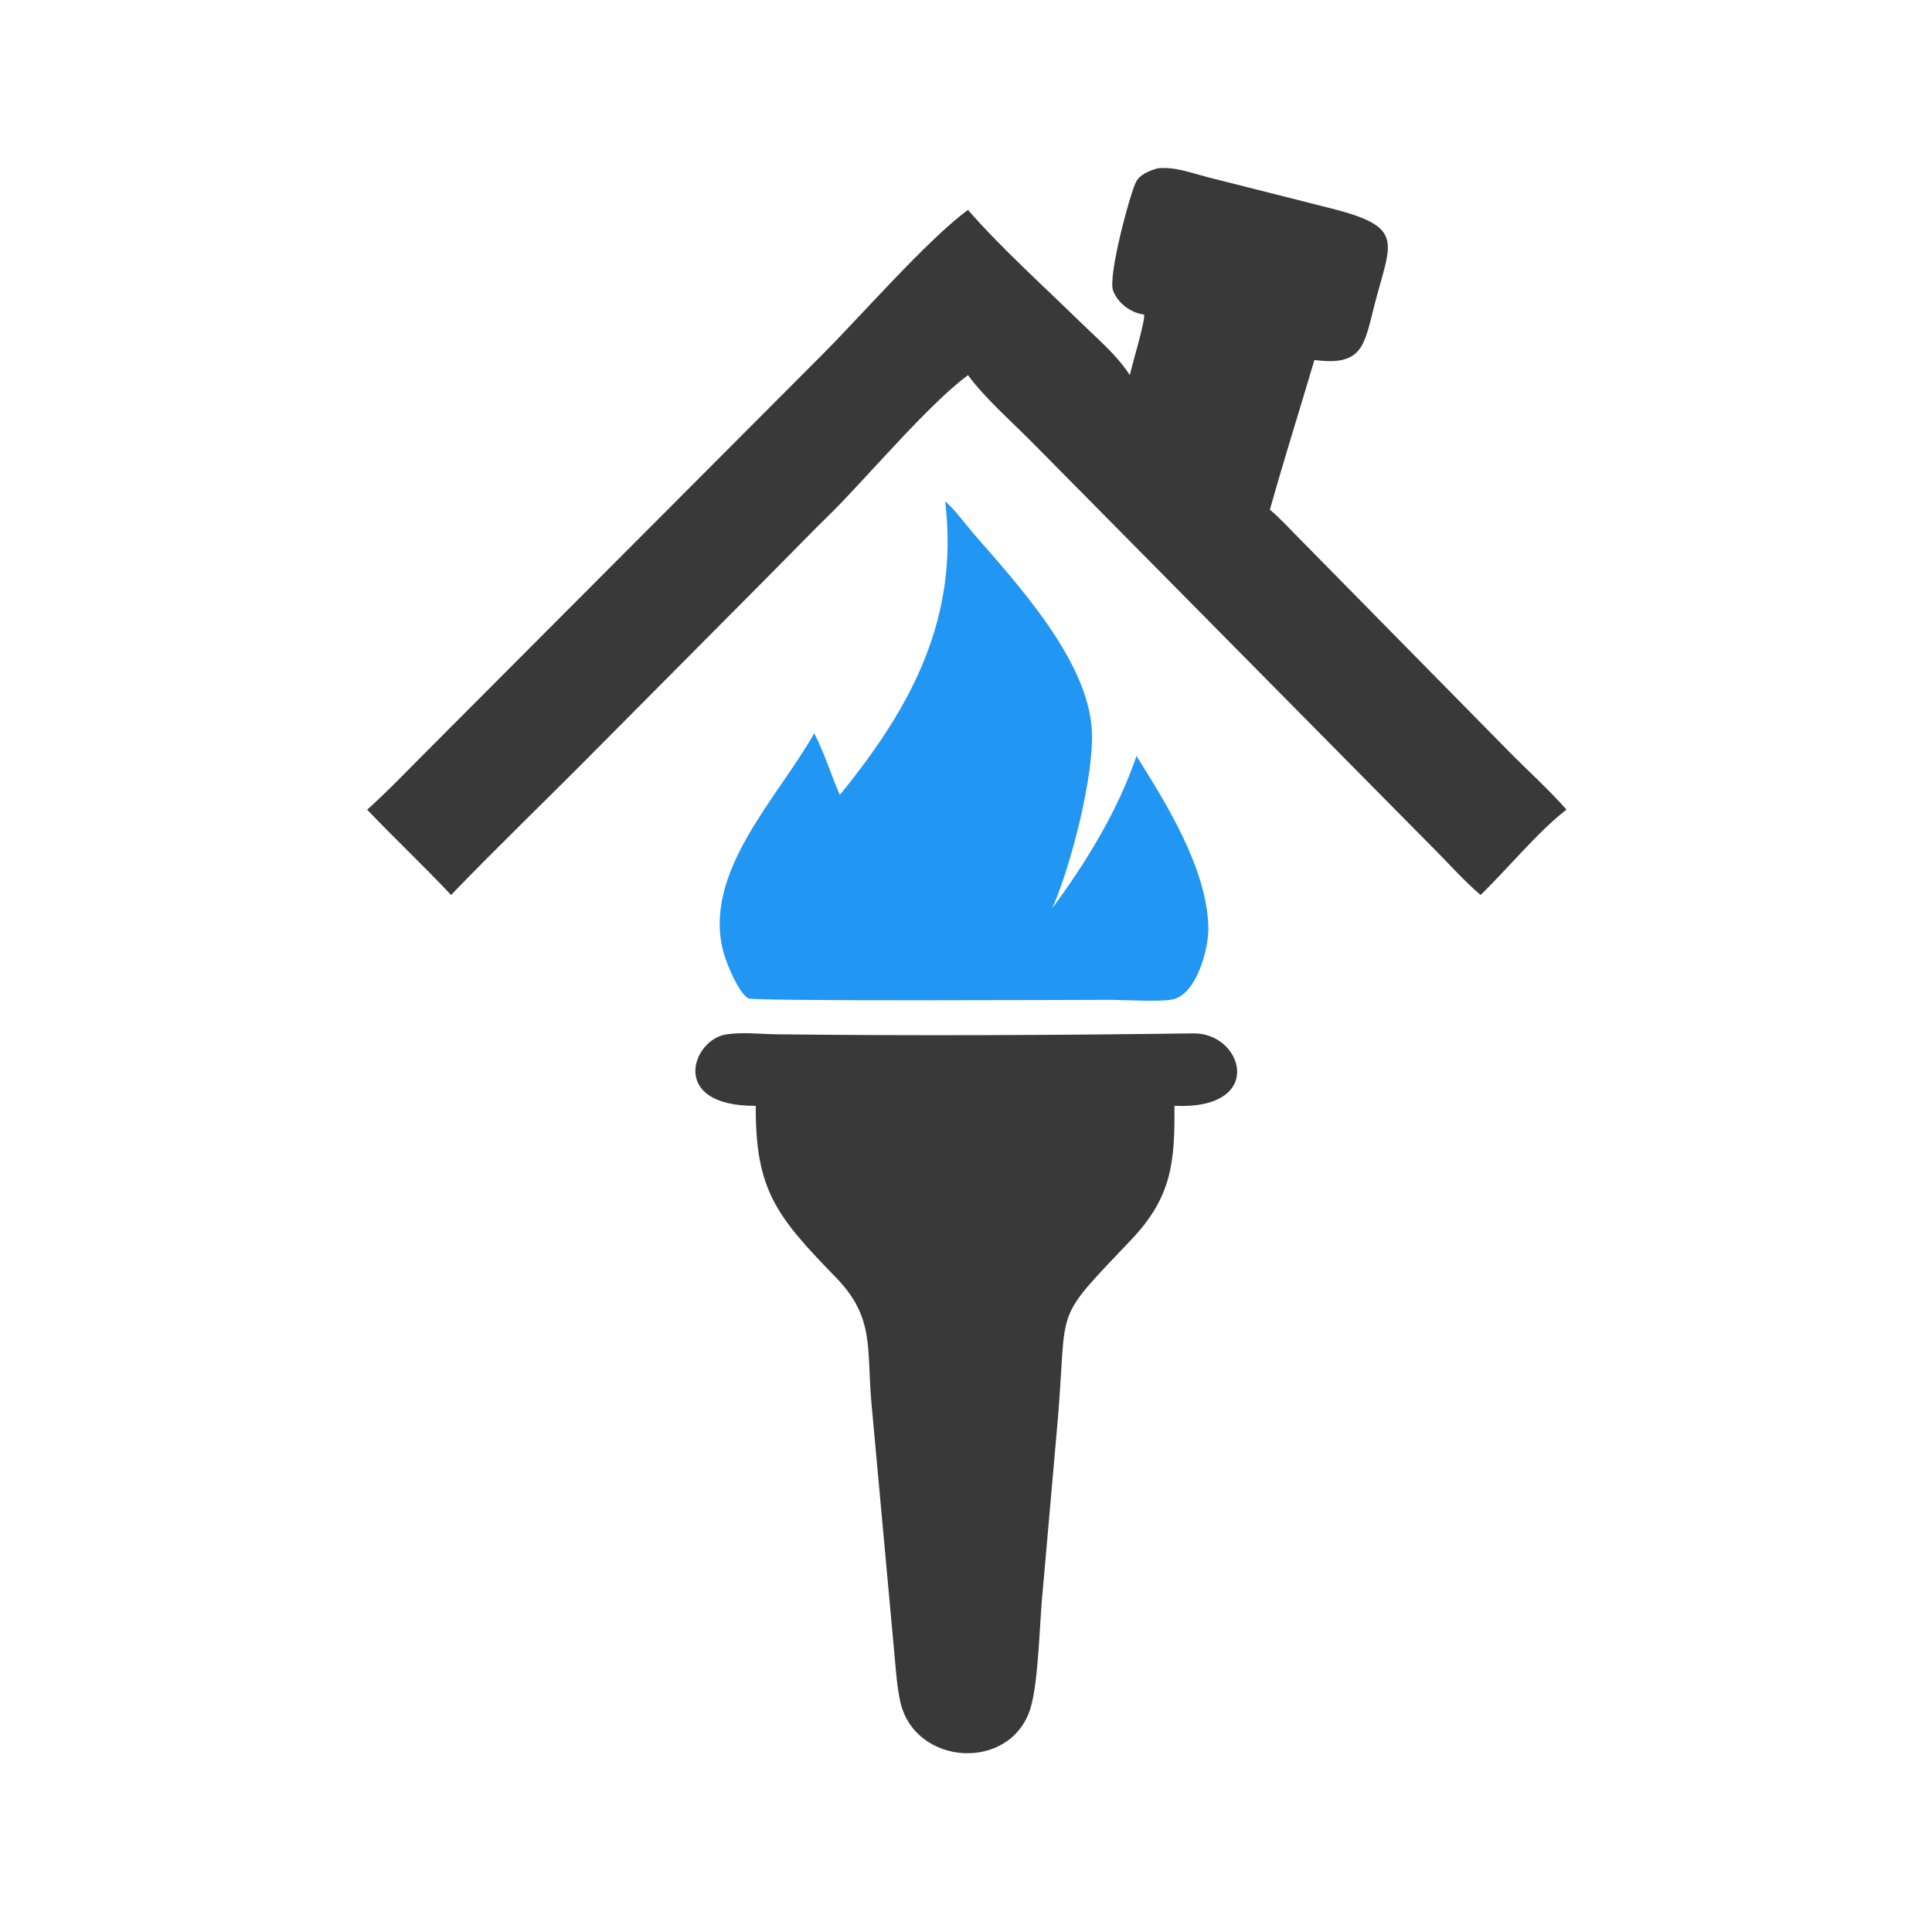
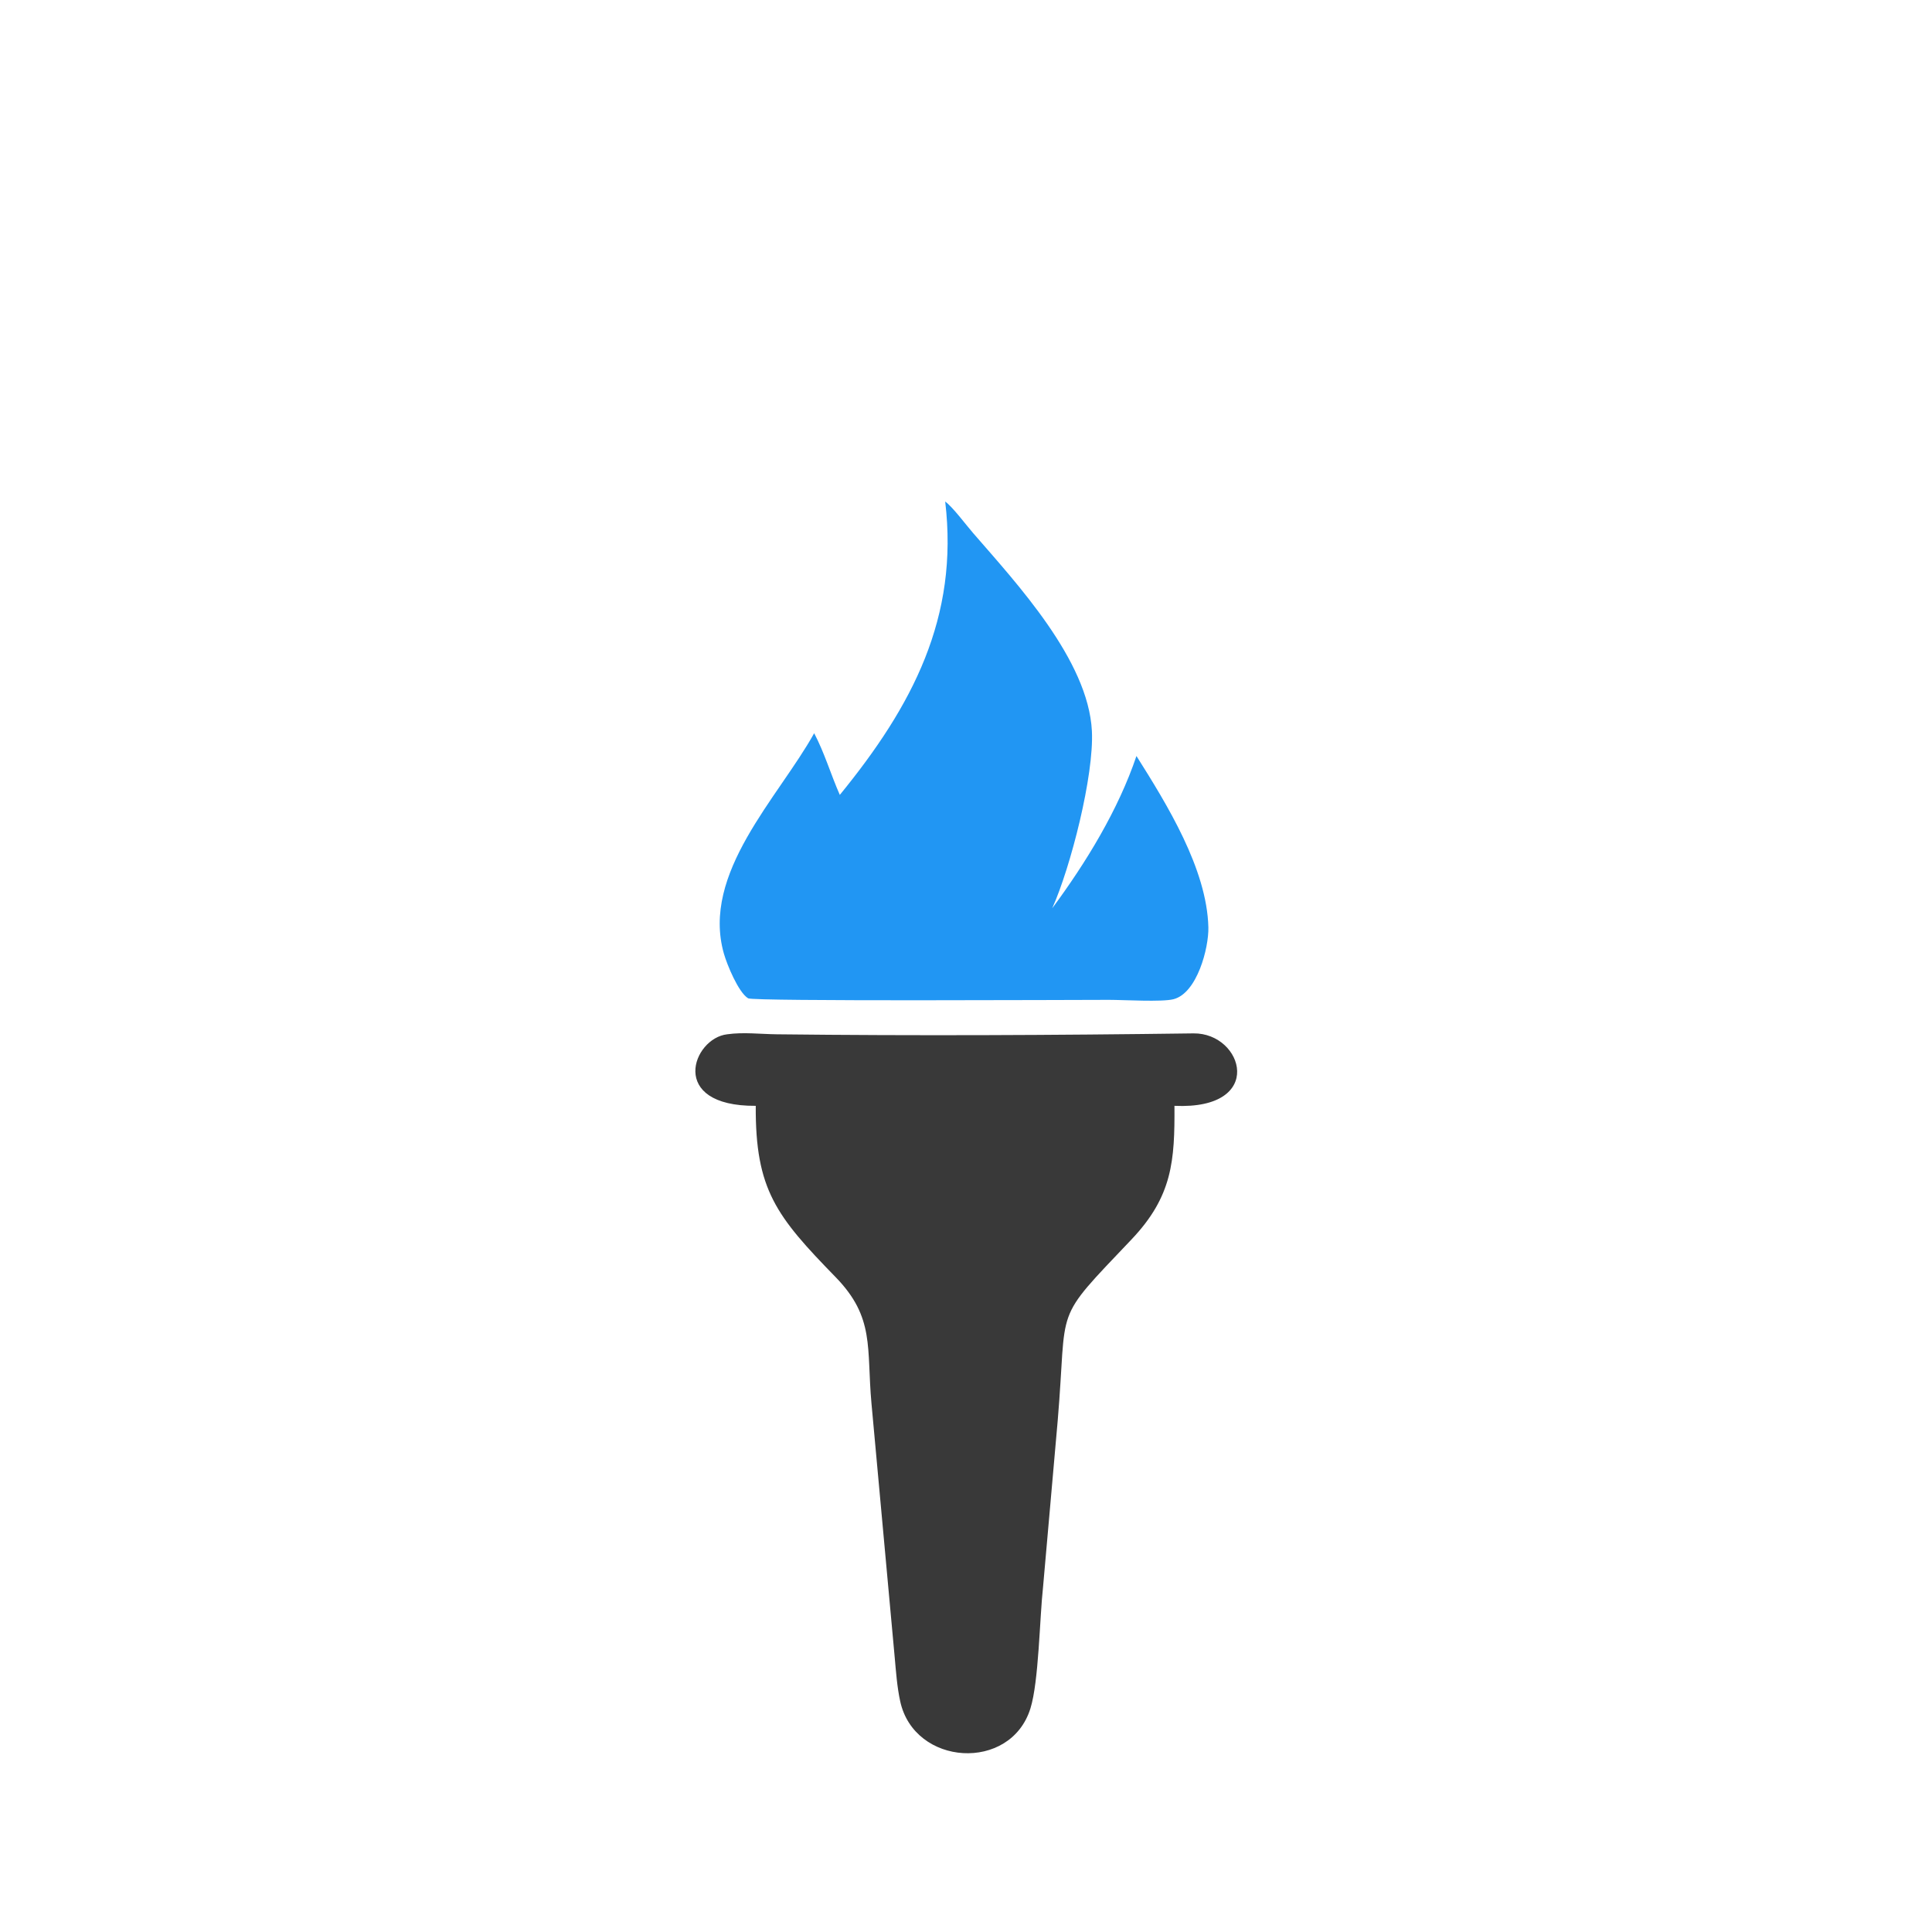
<svg xmlns="http://www.w3.org/2000/svg" version="1.1" style="display: block;" viewBox="0 0 2048 2048" width="512" height="512">
  <path transform="translate(0,0)" fill="rgb(33,150,243)" d="M 1001.95 531.664 C 1009.8 537.293 1024.12 556.5 1031.47 564.981 C 1077.69 618.376 1153.59 699.755 1157.45 774.792 C 1159.88 821.863 1134.82 919.644 1115.42 962.776 C 1151.31 914.34 1185.49 858.343 1204.69 801.393 C 1236.99 852.633 1279.4 921.036 1280.92 983.005 C 1281.45 1004.63 1269.07 1052.83 1243.92 1059.21 C 1231.55 1062.35 1191.43 1059.89 1175.5 1059.88 C 1138.38 1059.88 798.565 1061.62 793.058 1058.26 C 782.713 1051.95 770.722 1022.68 767.363 1010.92 C 742.991 925.583 825.214 845.402 863.052 777.249 C 874.057 798.122 880.717 821.052 890.234 842.619 C 967.423 748.104 1016.55 654.463 1001.95 531.664 z" />
  <path transform="translate(0,0)" fill="rgb(57,57,57)" d="M 770.878 1096.39 C 787.955 1093.94 806.288 1096.21 823.544 1096.4 C 970.604 1098.08 1118.04 1097.4 1265.08 1095.43 C 1318.07 1094.73 1342.39 1176.66 1244.98 1172.23 C 1245.29 1230.22 1243.03 1267.99 1199.39 1313.92 C 1114.55 1403.23 1131.89 1380.09 1121.22 1505.81 L 1105.68 1682.25 C 1102.04 1715.13 1101.22 1782.4 1092.28 1811.06 C 1071.17 1878.68 969.222 1872.12 954.269 1803.55 C 950.899 1788.09 949.813 1772.03 948.374 1756.3 L 923.799 1487.68 C 918.426 1428.81 927.695 1396.8 885.683 1353.7 C 822.762 1289.14 800.647 1261.05 801.123 1172.23 C 707.394 1172.8 734.251 1100.47 770.878 1096.39 z" />
-   <path transform="translate(0,0)" fill="rgb(57,57,57)" d="M 1226.78 178.509 C 1244.41 176.234 1262.81 183.324 1279.63 187.673 L 1410.21 220.697 C 1490.22 240.827 1474.44 255.812 1457.25 322.353 C 1446.14 365.383 1445.18 388.569 1393.34 381.595 C 1377.72 434.515 1361.04 487.106 1346.15 540.251 C 1358.24 550.502 1369.26 562.882 1380.51 574.092 L 1598.24 795.309 C 1618.88 816.393 1641.07 836.124 1660.58 858.274 C 1631.27 880.434 1597.07 922.159 1569.47 948.707 C 1552.15 933.939 1536.84 916.596 1520.78 900.472 L 1095.41 470.194 C 1074.01 448.477 1043.63 421.761 1026.11 397.662 C 985.463 427.632 922.138 502.375 884.648 540.251 C 859.183 565.119 834.497 590.813 809.361 616.019 L 632.026 794.507 C 580.951 846.169 528.567 896.396 478.129 948.707 C 449.218 917.825 418.325 888.901 389.195 858.274 C 408.407 841.192 426.42 822.472 444.499 804.205 L 872.849 374.721 C 912.211 335.367 983.678 253.448 1026.11 222.524 C 1060.41 262.054 1107 304.05 1144.66 340.895 C 1162.72 358.557 1183.98 376.27 1197.65 397.662 C 1199.31 389.161 1214.92 337.315 1212.69 333.405 C 1198.88 331.929 1184.38 320.931 1179.85 307.804 C 1174.37 291.925 1198.29 203.748 1204.34 192.671 C 1208.77 184.554 1218.43 181.002 1226.78 178.509 z" />
</svg>